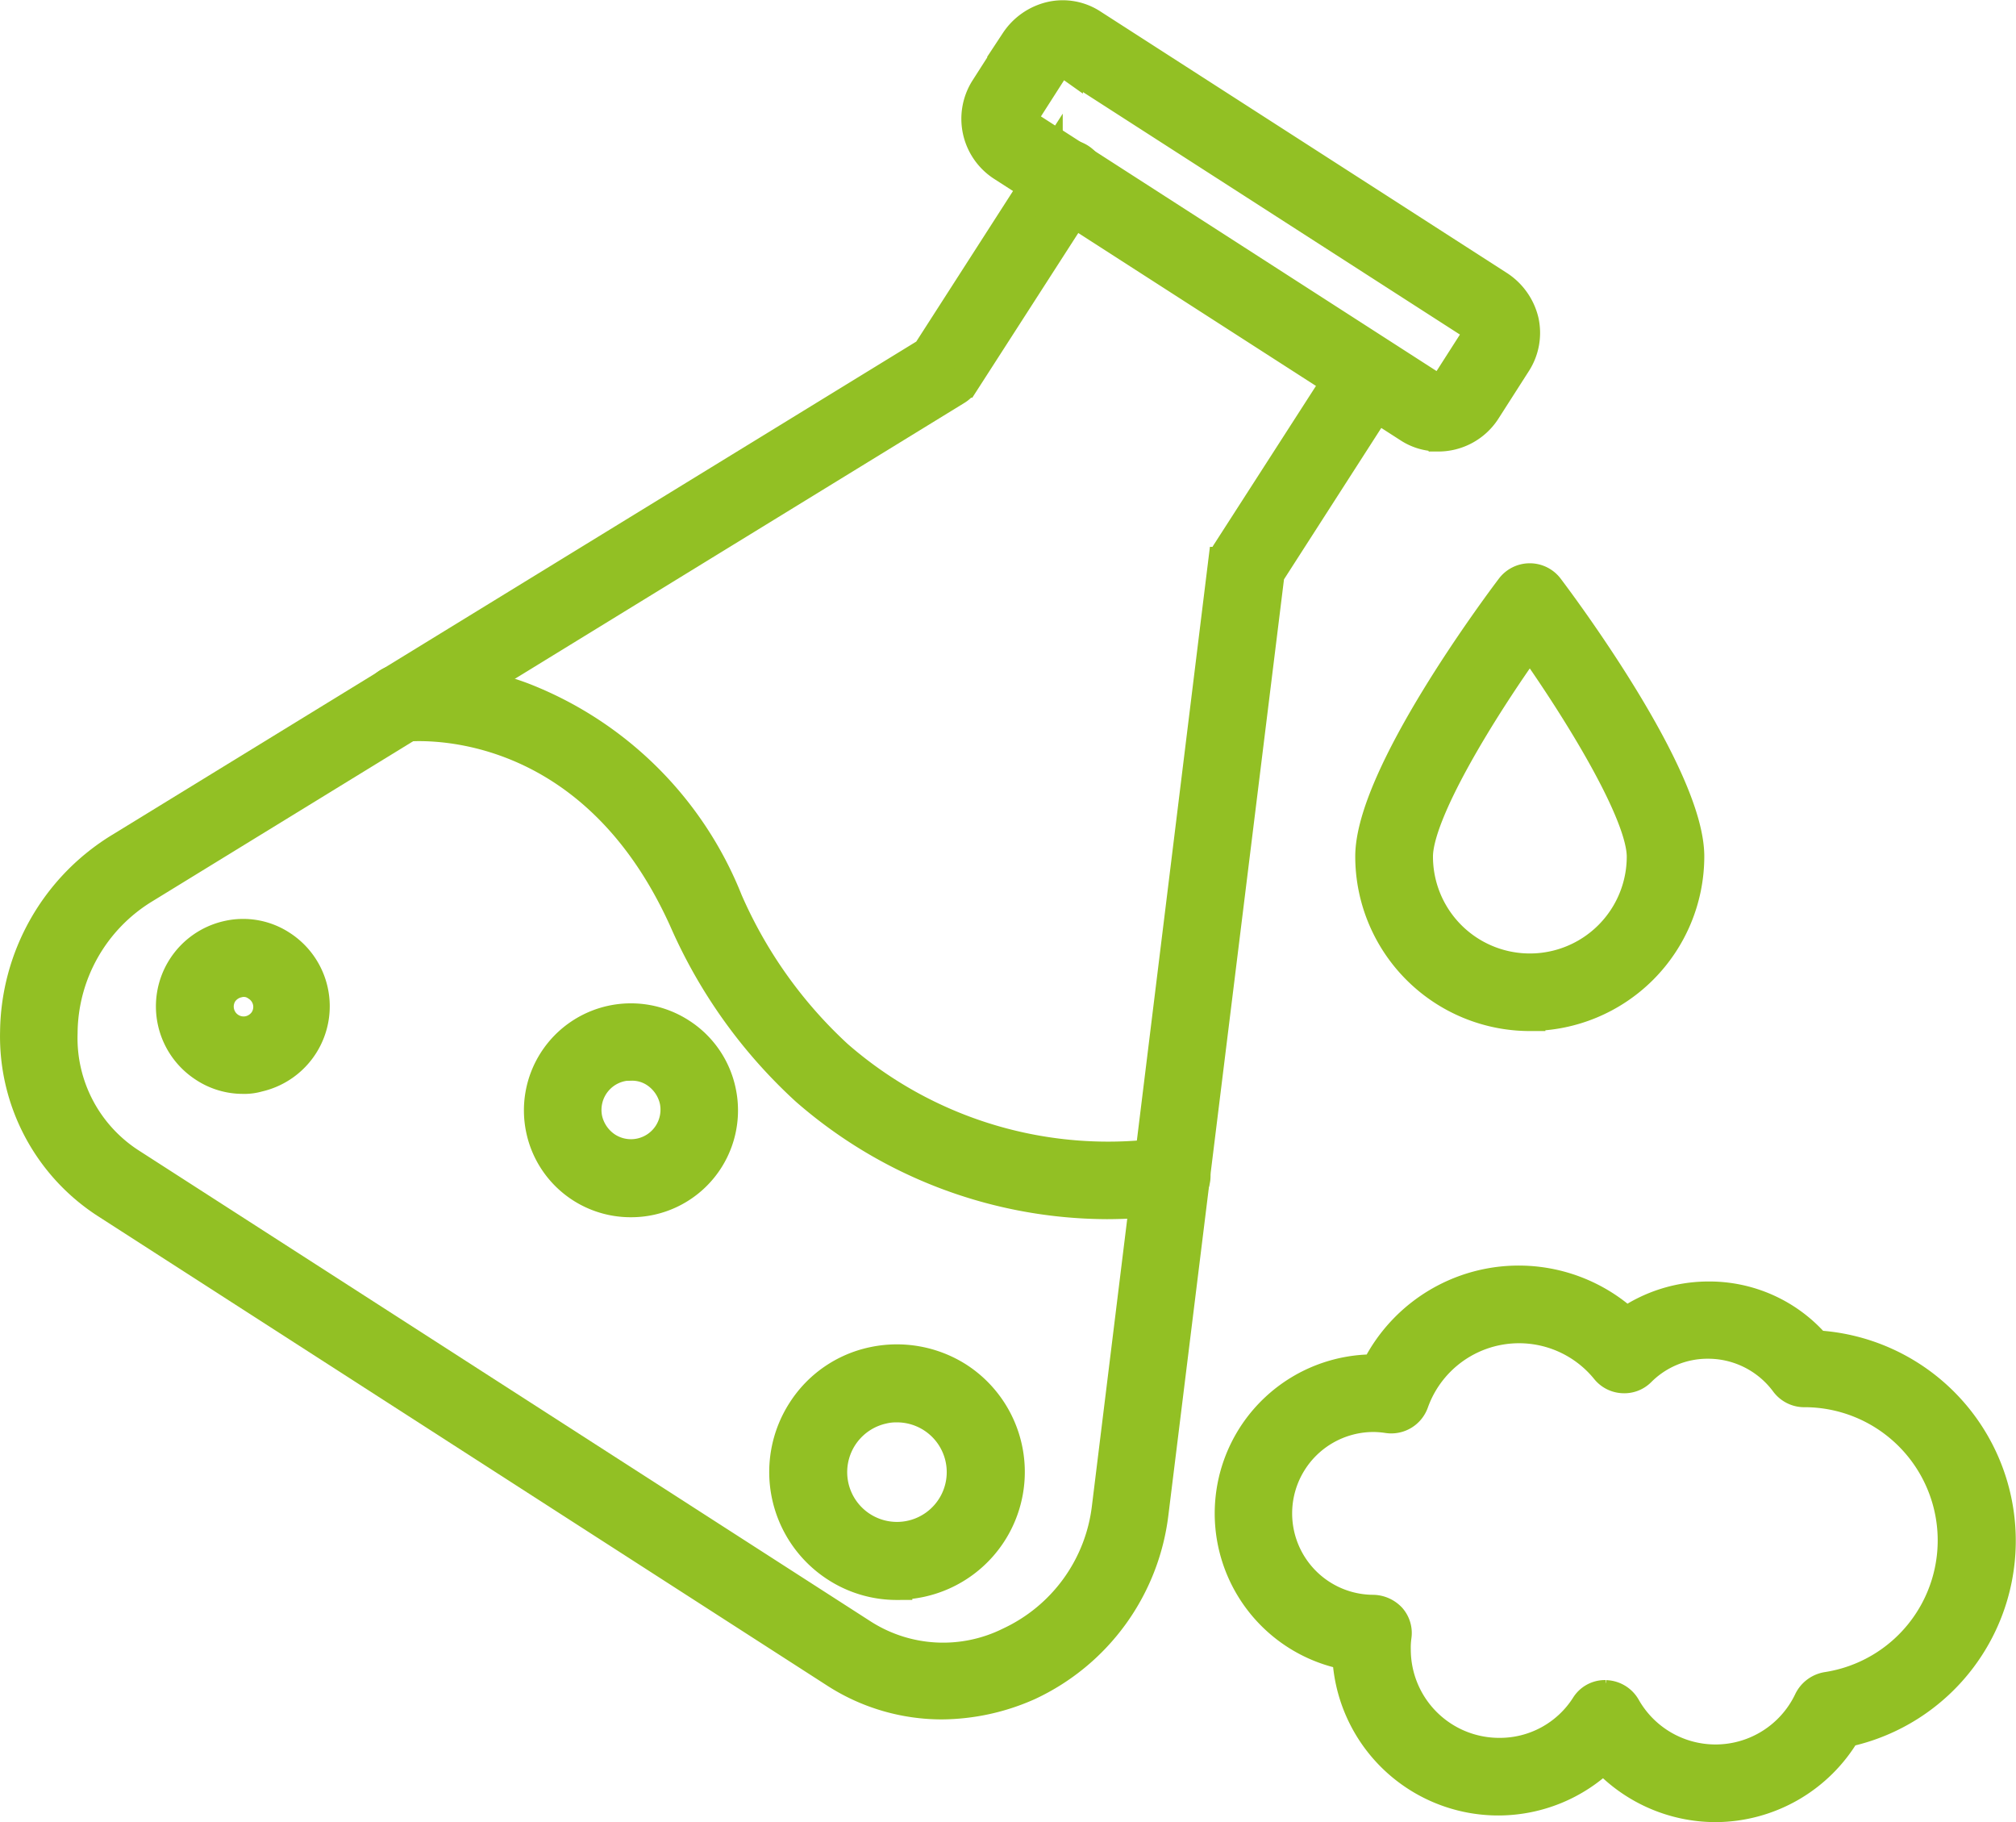
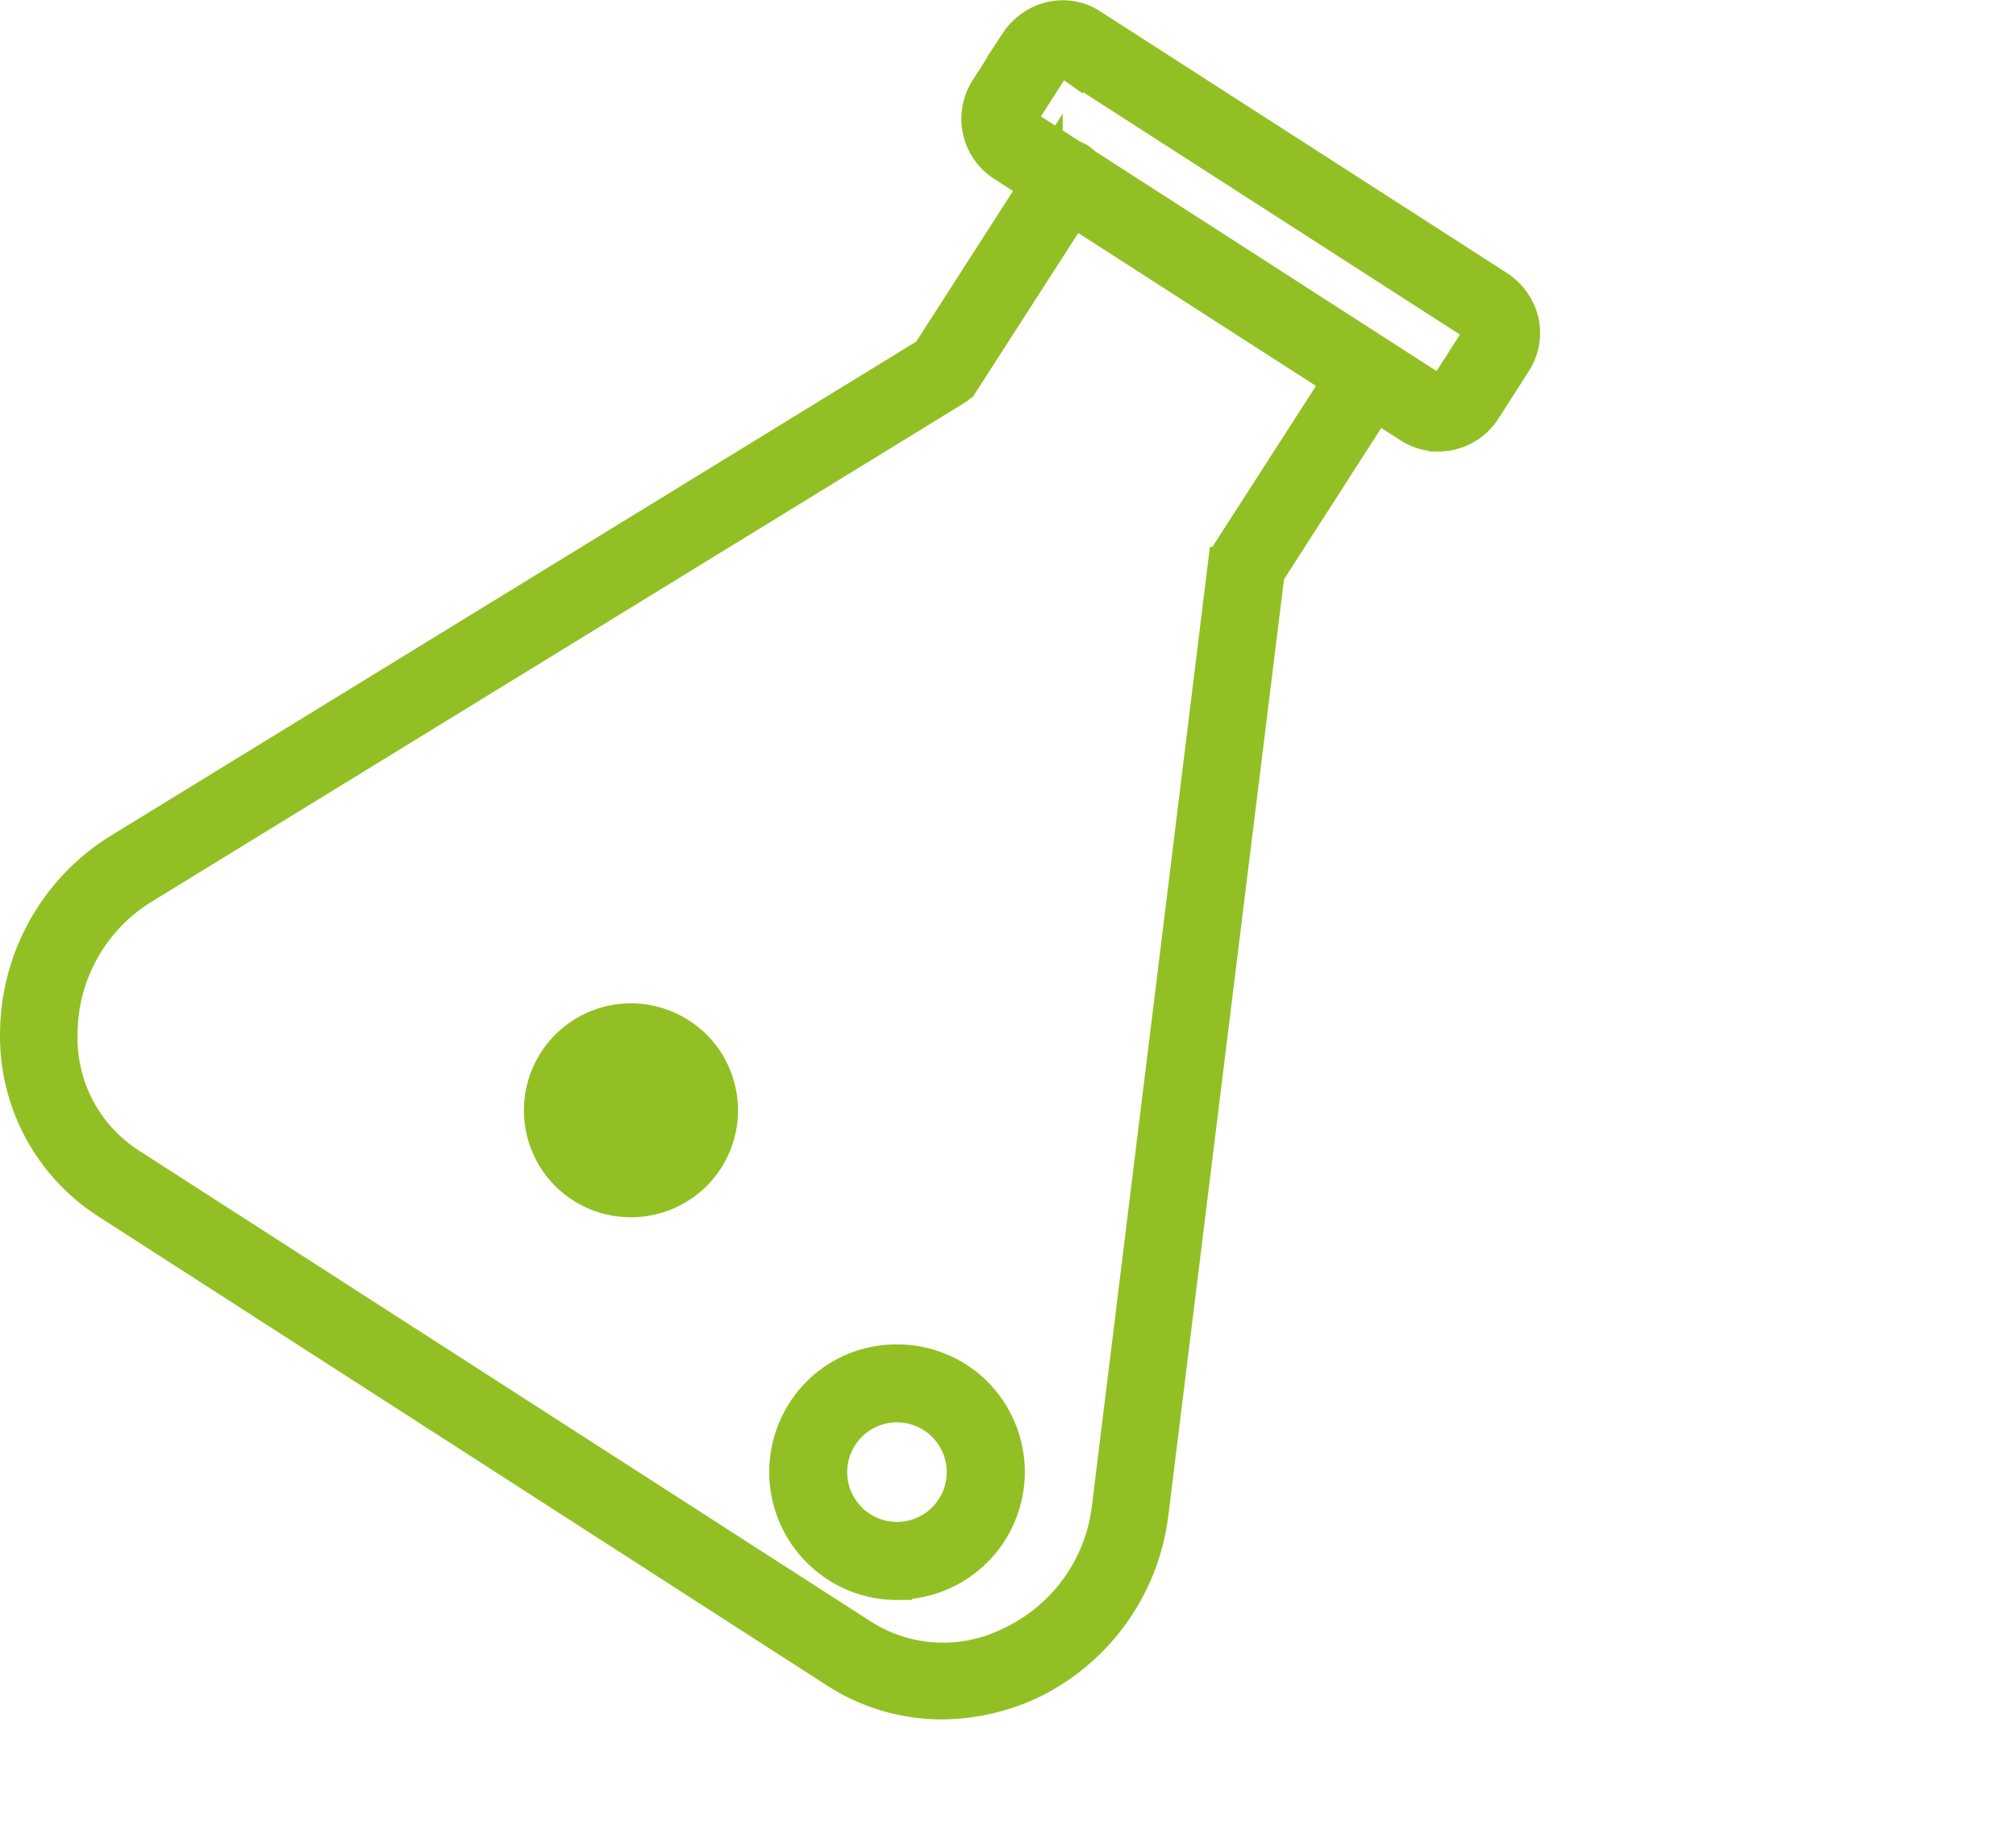
<svg xmlns="http://www.w3.org/2000/svg" width="32.448" height="29.322" viewBox="0 0 32.448 29.322">
  <g id="_258163528" transform="translate(0.25 0.253)">
    <g id="Grupo_94917" data-name="Grupo 94917" transform="translate(0 0)">
      <g id="_258161272" transform="translate(19.549 20.364)">
-         <path id="_266658672" d="M321.112,359.886a2.437,2.437,0,0,1-1.8-.8,2.423,2.423,0,0,1-4.118-1.647,2.309,2.309,0,0,1,.412-4.58h.044a2.557,2.557,0,0,1,4.025-.755,2.312,2.312,0,0,1,1.323-.418,2.258,2.258,0,0,1,1.728.786,3.141,3.141,0,0,1,.48,6.209A2.437,2.437,0,0,1,321.112,359.886Zm-1.778-1.785h.012a.373.373,0,0,1,.312.187,1.671,1.671,0,0,0,2.964-.106.389.389,0,0,1,.281-.212,2.394,2.394,0,0,0-.343-4.761.374.374,0,0,1-.318-.15,1.552,1.552,0,0,0-1.248-.63,1.529,1.529,0,0,0-1.092.449.362.362,0,0,1-.281.106.366.366,0,0,1-.268-.137,1.808,1.808,0,0,0-3.107.537.375.375,0,0,1-.406.243,1.628,1.628,0,0,0-.225-.019,1.56,1.56,0,0,0-.013,3.12.4.4,0,0,1,.281.125.361.361,0,0,1,.087.293,1.324,1.324,0,0,0-.012.212,1.672,1.672,0,0,0,1.672,1.672,1.645,1.645,0,0,0,1.4-.761.354.354,0,0,1,.306-.169Z" transform="translate(-313.3 -351.431)" fill="#92c024" stroke="#92c024" stroke-width="0.5" fill-rule="evenodd" />
-       </g>
+         </g>
      <g id="_258163120" transform="translate(0 2.259)">
        <path id="_266659080" d="M14.906,86.178a3.157,3.157,0,0,1-1.691-.493L1.446,78.11A3.191,3.191,0,0,1,0,75.371a3.508,3.508,0,0,1,1.685-2.964l12.991-7.968,1.928-3a.375.375,0,1,1,.63.406l-1.972,3.064a.359.359,0,0,1-.119.119L2.07,73.05A2.752,2.752,0,0,0,.748,75.383a2.4,2.4,0,0,0,1.1,2.1l11.774,7.575A2.411,2.411,0,0,0,16,85.192a2.754,2.754,0,0,0,1.572-2.171l1.872-15.212a.337.337,0,0,1,.056-.156l1.972-3.064a.375.375,0,0,1,.63.406l-1.928,3L18.306,83.114a3.511,3.511,0,0,1-2,2.758,3.471,3.471,0,0,1-1.4.306Z" transform="translate(0.001 -61.271)" fill="#92c024" stroke="#92c024" stroke-width="0.5" fill-rule="evenodd" />
      </g>
      <g id="_258162376" transform="translate(15.47)">
        <path id="_266658864" d="M255.358,31.83a.849.849,0,0,1-.48-.143h0l-6.539-4.206a.9.9,0,0,1-.268-1.235l.487-.761a.929.929,0,0,1,.562-.393.861.861,0,0,1,.674.125l6.539,4.206a.929.929,0,0,1,.393.562.887.887,0,0,1-.125.674l-.487.761a.9.9,0,0,1-.755.412Zm-.075-.774a.143.143,0,0,0,.2-.044l.487-.761a.131.131,0,0,0,.019-.112.153.153,0,0,0-.062-.094l-6.539-4.206a.131.131,0,0,0-.112-.019.153.153,0,0,0-.094.062l-.487.761a.143.143,0,0,0,.044.2l6.545,4.212Z" transform="translate(-247.928 -25.069)" fill="#92c024" stroke="#92c024" stroke-width="0.5" fill-rule="evenodd" />
      </g>
      <g id="_258163072" transform="translate(5.825 10.676)">
-         <path id="_266657952" d="M105.1,204.613a7.4,7.4,0,0,1-4.842-1.828,8.123,8.123,0,0,1-1.959-2.739c-1.547-3.426-4.405-3.126-4.524-3.114a.374.374,0,1,1-.094-.743,4.719,4.719,0,0,1,2,.281,5.8,5.8,0,0,1,3.307,3.27,7.4,7.4,0,0,0,1.772,2.49,6.627,6.627,0,0,0,5.316,1.566.375.375,0,1,1,.106.742A8.163,8.163,0,0,1,105.1,204.613Z" transform="translate(-93.358 -196.173)" fill="#92c024" stroke="#92c024" stroke-width="0.5" fill-rule="evenodd" />
-       </g>
+         </g>
      <g id="_258163000" transform="translate(2.507 14.782)">
-         <path id="_266658408" d="M41.339,264.292a1.125,1.125,0,0,1-.624-.187,1.157,1.157,0,0,1,.374-2.1,1.119,1.119,0,0,1,.867.156,1.157,1.157,0,0,1-.374,2.1A.789.789,0,0,1,41.339,264.292Zm.006-1.56a.212.212,0,0,0-.087.012.416.416,0,0,0-.256.175.409.409,0,0,0,.431.618.416.416,0,0,0,.256-.175.405.405,0,0,0-.125-.562A.362.362,0,0,0,41.345,262.732Z" transform="translate(-40.184 -261.974)" fill="#92c024" stroke="#92c024" stroke-width="0.5" fill-rule="evenodd" />
-       </g>
+         </g>
      <g id="_258163168" transform="translate(8.434 16.145)">
-         <path id="_266658168" d="M136.64,286.76a1.466,1.466,0,0,1-1.435-1.154,1.472,1.472,0,0,1,2.234-1.554,1.458,1.458,0,0,1,.643.923,1.469,1.469,0,0,1-1.441,1.785Zm.006-2.2a.723.723,0,0,0-.711.874.744.744,0,0,0,.318.456.725.725,0,0,0,1.1-.761.744.744,0,0,0-.318-.456A.68.68,0,0,0,136.646,284.563Z" transform="translate(-135.172 -283.82)" fill="#92c024" stroke="#92c024" stroke-width="0.5" fill-rule="evenodd" />
+         <path id="_266658168" d="M136.64,286.76a1.466,1.466,0,0,1-1.435-1.154,1.472,1.472,0,0,1,2.234-1.554,1.458,1.458,0,0,1,.643.923,1.469,1.469,0,0,1-1.441,1.785Zm.006-2.2A.68.68,0,0,0,136.646,284.563Z" transform="translate(-135.172 -283.82)" fill="#92c024" stroke="#92c024" stroke-width="0.5" fill-rule="evenodd" />
      </g>
      <g id="_258163024" transform="translate(12.382 21.634)">
        <path id="_266658216" d="M200.237,375.395a1.787,1.787,0,0,1-.973-.287,1.81,1.81,0,0,1-.543-2.5,1.779,1.779,0,0,1,1.136-.786,1.83,1.83,0,0,1,1.36.243,1.806,1.806,0,0,1-.98,3.326Zm0-2.858a.918.918,0,0,0-.225.025,1.051,1.051,0,1,0,.225-.025Z" transform="translate(-198.435 -371.785)" fill="#92c024" stroke="#92c024" stroke-width="0.5" fill-rule="evenodd" />
      </g>
      <g id="_258163264" transform="translate(21.814 9.064)">
-         <path id="_266657496" d="M352.16,177.359A2.562,2.562,0,0,1,349.6,174.8c0-1.292,2.028-4.012,2.259-4.318a.374.374,0,0,1,.6,0c.231.306,2.259,3.026,2.259,4.318a2.562,2.562,0,0,1-2.558,2.558Zm0-6.021c-.8,1.117-1.809,2.764-1.809,3.463a1.809,1.809,0,0,0,3.619,0C353.969,174.109,352.958,172.461,352.16,171.338Z" transform="translate(-349.601 -170.334)" fill="#92c024" stroke="#92c024" stroke-width="0.5" fill-rule="evenodd" />
-       </g>
+         </g>
    </g>
  </g>
</svg>